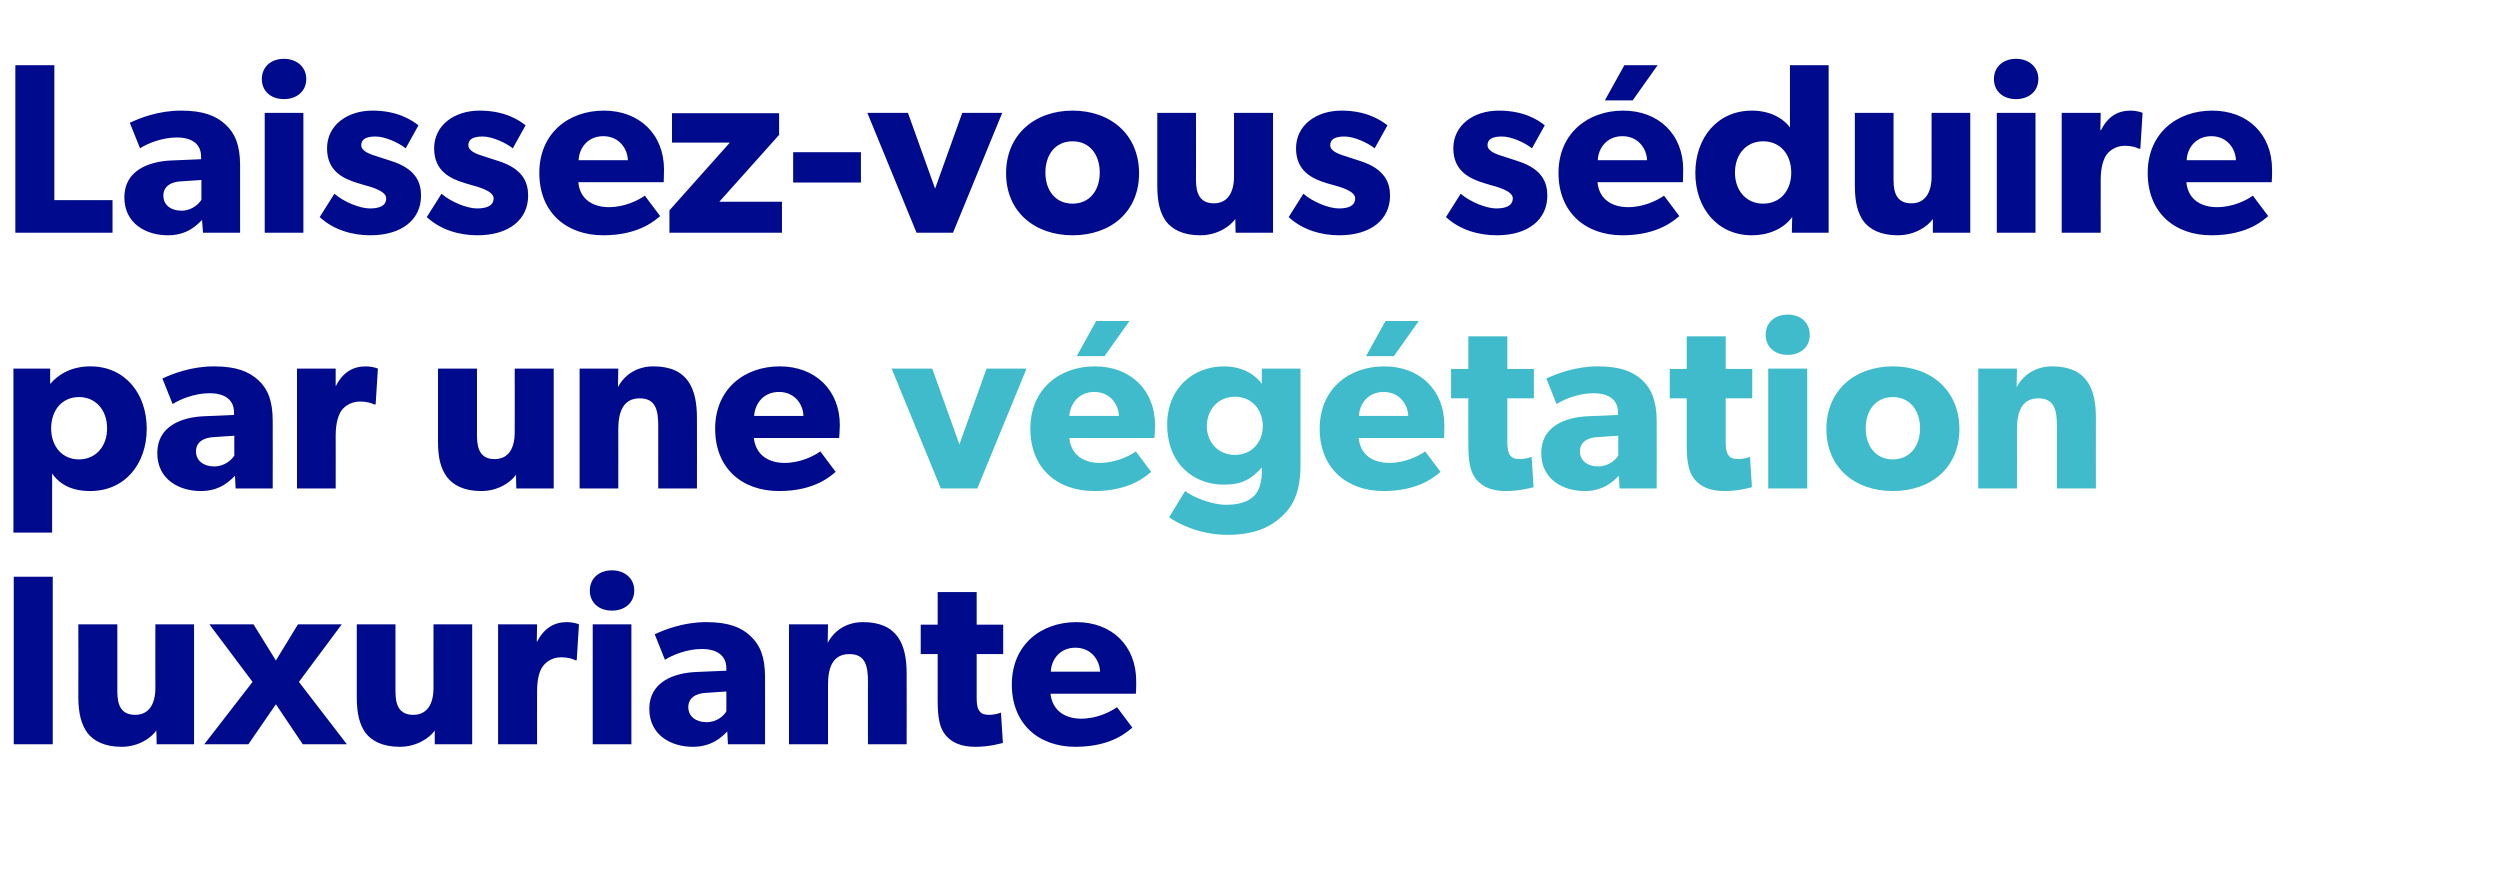
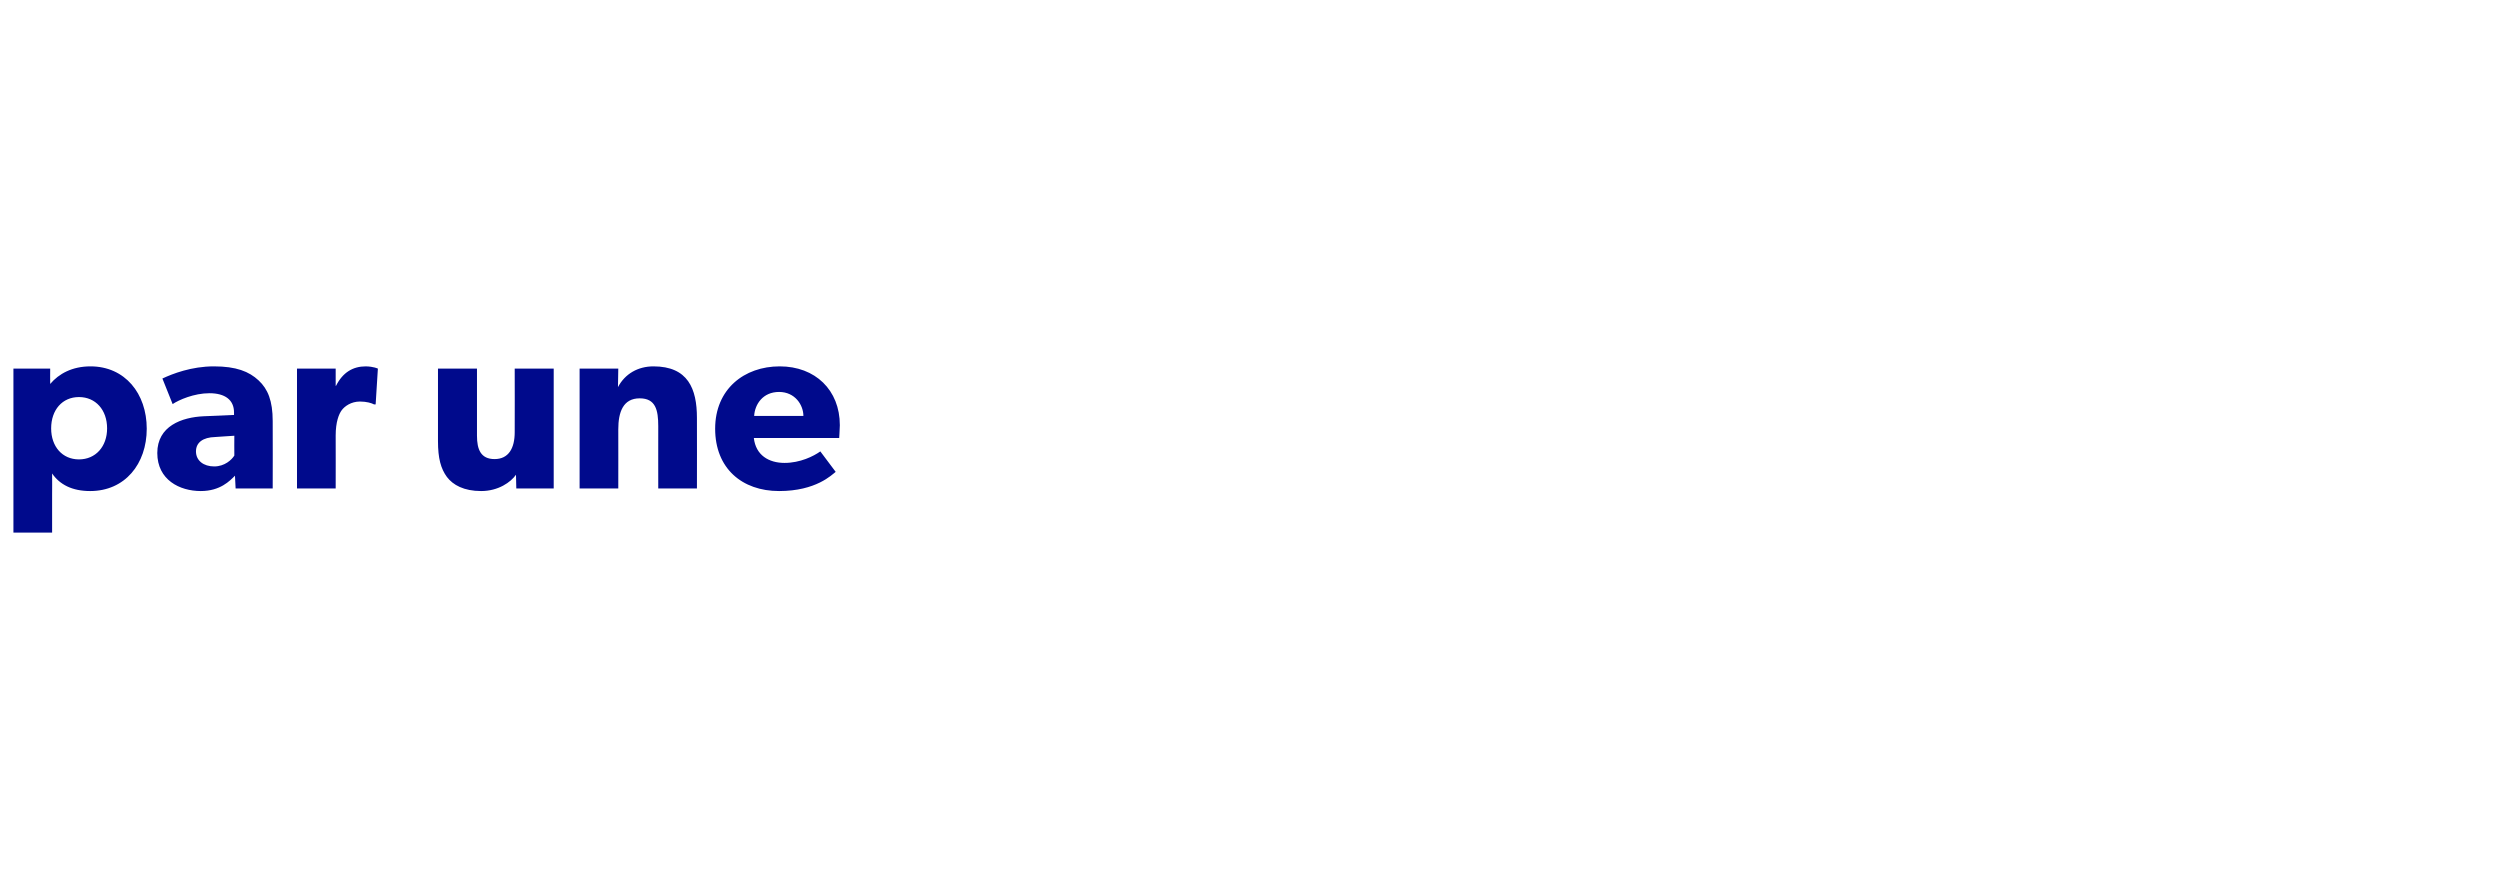
<svg xmlns="http://www.w3.org/2000/svg" version="1.1" width="782px" height="275.2px" viewBox="0 -12 782 275.2" style="top:-12px">
  <desc>Laissez vous s duire par une v g tation luxuriante</desc>
  <defs />
  <g id="Polygon59444">
-     <path d="M 16.5 168.4 L 16.5 220.8 L 4.3 220.8 L 4.3 168.4 L 16.5 168.4 Z M 38 221.6 C 32.6 221.6 29.2 219.7 27.3 217.2 C 25.5 214.6 24.5 211.4 24.5 206 C 24.55 205.98 24.5 183.3 24.5 183.3 L 36.7 183.3 C 36.7 183.3 36.71 204.31 36.7 204.3 C 36.7 208.6 37.9 211.6 42.3 211.6 C 46.6 211.6 48.6 208.2 48.6 203.2 C 48.56 203.24 48.6 183.3 48.6 183.3 L 60.7 183.3 L 60.7 220.8 L 49 220.8 C 49 220.8 48.94 216.54 48.9 216.5 C 47.3 218.8 43.4 221.6 38 221.6 Z M 65.5 183.3 L 79.3 183.3 L 86.3 194.6 L 93.2 183.3 L 106.9 183.3 L 93.5 201.3 L 108.5 220.8 L 94.7 220.8 L 86.3 208.3 L 77.7 220.8 L 63.9 220.8 L 79 201.3 L 65.5 183.3 Z M 125 221.6 C 119.6 221.6 116.2 219.7 114.3 217.2 C 112.5 214.6 111.6 211.4 111.6 206 C 111.57 205.98 111.6 183.3 111.6 183.3 L 123.7 183.3 C 123.7 183.3 123.73 204.31 123.7 204.3 C 123.7 208.6 124.9 211.6 129.3 211.6 C 133.6 211.6 135.6 208.2 135.6 203.2 C 135.58 203.24 135.6 183.3 135.6 183.3 L 147.7 183.3 L 147.7 220.8 L 136 220.8 C 136 220.8 135.96 216.54 136 216.5 C 134.4 218.8 130.4 221.6 125 221.6 Z M 168 183.3 L 167.9 188.7 C 167.9 188.7 168.03 188.65 168 188.7 C 170.2 184.5 173.3 182.6 177.3 182.6 C 179.81 182.65 181.1 183.3 181.1 183.3 L 180.4 194.5 C 180.4 194.5 179.89 194.5 179.9 194.5 C 179.2 194.1 177.6 193.6 175.5 193.6 C 172.7 193.6 170.8 195.1 169.9 196.3 C 168.9 197.5 168 200 168 204.2 C 167.96 204.16 168 220.8 168 220.8 L 155.8 220.8 L 155.8 183.3 L 168 183.3 Z M 191.4 166.4 C 195.5 166.4 198.4 169 198.4 172.7 C 198.4 176.5 195.5 179 191.4 179 C 187.3 179 184.5 176.5 184.5 172.7 C 184.5 169 187.3 166.4 191.4 166.4 Z M 197.5 183.3 L 197.5 220.8 L 185.4 220.8 L 185.4 183.3 L 197.5 183.3 Z M 216.7 221.6 C 210.1 221.6 203.1 218.1 203.1 209.7 C 203.1 201.3 210.8 198.5 217.7 198.2 C 217.74 198.23 227.2 197.8 227.2 197.8 C 227.2 197.8 227.16 197.01 227.2 197 C 227.2 193.1 224.3 191 219.5 191 C 214.7 191 209.9 193.1 208 194.4 C 208 194.4 204.8 186.4 204.8 186.4 C 208 184.9 213.9 182.6 220.9 182.6 C 227.8 182.6 231.9 184.2 234.8 187 C 237.7 189.7 239.3 193.4 239.3 199.7 C 239.32 199.67 239.3 220.8 239.3 220.8 L 227.7 220.8 C 227.7 220.8 227.47 216.85 227.5 216.8 C 225.9 218.4 222.8 221.6 216.7 221.6 Z M 215.3 209.2 C 215.3 212.1 217.7 213.9 221 213.9 C 224.3 213.9 226.5 211.8 227.2 210.5 C 227.24 210.46 227.2 204.3 227.2 204.3 C 227.2 204.3 221.23 204.69 221.2 204.7 C 217.5 204.8 215.3 206.4 215.3 209.2 Z M 259 183.3 C 259 183.3 258.89 189.11 258.9 189.1 C 261.1 184.9 265.2 182.6 269.9 182.6 C 280.8 182.6 283.6 189.6 283.6 198.7 C 283.63 198.68 283.6 220.8 283.6 220.8 L 271.5 220.8 C 271.5 220.8 271.47 201.27 271.5 201.3 C 271.5 196.3 270.7 192.6 265.7 192.6 C 260.4 192.6 259 196.9 259 202.3 C 259 202.26 259 220.8 259 220.8 L 246.8 220.8 L 246.8 183.3 L 259 183.3 Z M 305.1 221.6 C 300.7 221.6 297.8 220.3 295.9 218.1 C 294 215.9 293.3 212.8 293.3 207.1 C 293.28 207.12 293.3 192.6 293.3 192.6 L 288 192.6 L 288 183.4 L 293.3 183.4 L 293.3 173.2 L 305.5 173.2 L 305.5 183.4 L 313.8 183.4 L 313.8 192.6 L 305.5 192.6 C 305.5 192.6 305.52 206.06 305.5 206.1 C 305.5 209.2 306 210 306.6 210.7 C 307.1 211.3 307.9 211.6 309.5 211.6 C 311.37 211.6 313.1 210.9 313.1 210.9 C 313.1 210.9 313.72 220.42 313.7 220.4 C 312.8 220.6 309.5 221.6 305.1 221.6 Z M 336.4 221.6 C 324.9 221.6 316.5 214.5 316.5 202.1 C 316.5 189.7 325.6 182.6 336.7 182.6 C 347.8 182.6 355.4 190 355.4 201 C 355.45 202.79 355.3 205 355.3 205 C 355.3 205 328.62 204.99 328.6 205 C 329.2 210.4 333.3 212.8 338.2 212.8 C 343.1 212.8 347.3 210.7 349.4 209.2 C 349.4 209.2 354.2 215.6 354.2 215.6 C 353 216.5 348.1 221.6 336.4 221.6 Z M 336.4 190.6 C 331.4 190.6 328.8 194.5 328.7 198.1 C 328.7 198.1 344.1 198.1 344.1 198.1 C 344 194.7 341.5 190.6 336.4 190.6 Z " stroke="none" fill="#000a8c" />
-   </g>
+     </g>
  <g id="Polygon59443">
-     <path d="M 291.6 103.3 L 300.1 127 L 308.6 103.3 L 321.1 103.3 L 305.7 140.8 L 294.3 140.8 L 278.9 103.3 L 291.6 103.3 Z M 353.3 88.4 L 345.5 99.4 L 336.8 99.4 L 342.9 88.4 L 353.3 88.4 Z M 342.3 141.6 C 330.7 141.6 322.3 134.5 322.3 122.1 C 322.3 109.7 331.4 102.6 342.5 102.6 C 353.6 102.6 361.3 110 361.3 121 C 361.3 122.79 361.1 125 361.1 125 C 361.1 125 334.47 124.99 334.5 125 C 335 130.4 339.1 132.8 344 132.8 C 348.9 132.8 353.2 130.7 355.3 129.2 C 355.3 129.2 360.1 135.6 360.1 135.6 C 358.9 136.5 353.9 141.6 342.3 141.6 Z M 342.3 110.6 C 337.3 110.6 334.7 114.5 334.5 118.1 C 334.5 118.1 350 118.1 350 118.1 C 349.9 114.7 347.4 110.6 342.3 110.6 Z M 401.1 149.4 C 397.5 152.8 392.5 155.3 383.9 155.3 C 375.2 155.3 368.3 151.7 365.7 149.8 C 365.7 149.8 370.7 141.6 370.7 141.6 C 372.9 143.3 378.6 145.9 383.6 145.9 C 388.7 145.9 391.2 144.3 392.5 142.9 C 393.8 141.5 394.7 138.8 394.7 135.5 C 394.7 135.5 394.7 134.2 394.7 134.2 C 391.5 137.8 388.6 139.6 382.8 139.6 C 373.5 139.6 365.1 133.2 365.1 120.8 C 365.1 109.1 373.6 102.6 382.8 102.6 C 389 102.6 392.9 105.5 394.7 108.1 C 394.66 108.12 394.7 105.6 394.7 105.6 L 394.7 103.3 L 406.8 103.3 C 406.8 103.3 406.82 133.2 406.8 133.2 C 406.8 141.3 404.8 146 401.1 149.4 Z M 395 121.3 C 395 116.3 391.7 112.1 386.3 112.1 C 380.9 112.1 377.5 116.3 377.5 121.3 C 377.5 126.4 381.1 130.3 386.3 130.3 C 391.5 130.3 395 126.4 395 121.3 Z M 443.8 88.4 L 436 99.4 L 427.3 99.4 L 433.4 88.4 L 443.8 88.4 Z M 432.8 141.6 C 421.3 141.6 412.8 134.5 412.8 122.1 C 412.8 109.7 421.9 102.6 433 102.6 C 444.1 102.6 451.8 110 451.8 121 C 451.81 122.79 451.7 125 451.7 125 C 451.7 125 424.99 124.99 425 125 C 425.5 130.4 429.6 132.8 434.6 132.8 C 439.4 132.8 443.7 130.7 445.8 129.2 C 445.8 129.2 450.6 135.6 450.6 135.6 C 449.4 136.5 444.4 141.6 432.8 141.6 Z M 432.8 110.6 C 427.8 110.6 425.2 114.5 425.1 118.1 C 425.1 118.1 440.5 118.1 440.5 118.1 C 440.4 114.7 437.9 110.6 432.8 110.6 Z M 471 141.6 C 466.7 141.6 463.8 140.3 461.9 138.1 C 460 135.9 459.3 132.8 459.3 127.1 C 459.26 127.12 459.3 112.6 459.3 112.6 L 453.9 112.6 L 453.9 103.4 L 459.3 103.4 L 459.3 93.2 L 471.5 93.2 L 471.5 103.4 L 479.8 103.4 L 479.8 112.6 L 471.5 112.6 C 471.5 112.6 471.5 126.06 471.5 126.1 C 471.5 129.2 472 130 472.6 130.7 C 473.1 131.3 473.9 131.6 475.4 131.6 C 477.35 131.6 479.1 130.9 479.1 130.9 C 479.1 130.9 479.71 140.42 479.7 140.4 C 478.8 140.6 475.4 141.6 471 141.6 Z M 495.7 141.6 C 489.1 141.6 482.1 138.1 482.1 129.7 C 482.1 121.3 489.7 118.5 496.7 118.2 C 496.65 118.23 506.1 117.8 506.1 117.8 C 506.1 117.8 506.08 117.01 506.1 117 C 506.1 113.1 503.3 111 498.4 111 C 493.6 111 488.8 113.1 486.9 114.4 C 486.9 114.4 483.7 106.4 483.7 106.4 C 486.9 104.9 492.8 102.6 499.8 102.6 C 506.8 102.6 510.8 104.2 513.8 107 C 516.6 109.7 518.2 113.4 518.2 119.7 C 518.24 119.67 518.2 140.8 518.2 140.8 L 506.6 140.8 C 506.6 140.8 506.38 136.85 506.4 136.8 C 504.8 138.4 501.7 141.6 495.7 141.6 Z M 494.2 129.2 C 494.2 132.1 496.6 133.9 499.9 133.9 C 503.2 133.9 505.4 131.8 506.2 130.5 C 506.15 130.46 506.2 124.3 506.2 124.3 C 506.2 124.3 500.15 124.69 500.1 124.7 C 496.4 124.8 494.2 126.4 494.2 129.2 Z M 539.4 141.6 C 535 141.6 532.1 140.3 530.2 138.1 C 528.3 135.9 527.6 132.8 527.6 127.1 C 527.58 127.12 527.6 112.6 527.6 112.6 L 522.3 112.6 L 522.3 103.4 L 527.6 103.4 L 527.6 93.2 L 539.8 93.2 L 539.8 103.4 L 548.1 103.4 L 548.1 112.6 L 539.8 112.6 C 539.8 112.6 539.82 126.06 539.8 126.1 C 539.8 129.2 540.3 130 540.9 130.7 C 541.4 131.3 542.2 131.6 543.8 131.6 C 545.67 131.6 547.4 130.9 547.4 130.9 C 547.4 130.9 548.03 140.42 548 140.4 C 547.1 140.6 543.8 141.6 539.4 141.6 Z M 559.2 86.4 C 563.3 86.4 566.1 89 566.1 92.7 C 566.1 96.5 563.3 99 559.2 99 C 555.1 99 552.3 96.5 552.3 92.7 C 552.3 89 555.1 86.4 559.2 86.4 Z M 565.3 103.3 L 565.3 140.8 L 553.1 140.8 L 553.1 103.3 L 565.3 103.3 Z M 592.1 102.6 C 604 102.6 612.9 110.1 612.9 122.2 C 612.9 134.3 604 141.6 592.1 141.6 C 580.2 141.6 571.3 134.3 571.3 122.2 C 571.3 110.1 580.2 102.6 592.1 102.6 Z M 600.6 122 C 600.6 116.4 597.4 112.2 592.1 112.2 C 586.7 112.2 583.6 116.4 583.6 122 C 583.6 127.5 586.7 131.7 592.1 131.7 C 597.4 131.7 600.6 127.5 600.6 122 Z M 630.9 103.3 C 630.9 103.3 630.83 109.11 630.8 109.1 C 633.1 104.9 637.1 102.6 641.9 102.6 C 652.8 102.6 655.6 109.6 655.6 118.7 C 655.56 118.68 655.6 140.8 655.6 140.8 L 643.4 140.8 C 643.4 140.8 643.4 121.27 643.4 121.3 C 643.4 116.3 642.6 112.6 637.6 112.6 C 632.4 112.6 630.9 116.9 630.9 122.3 C 630.94 122.26 630.9 140.8 630.9 140.8 L 618.8 140.8 L 618.8 103.3 L 630.9 103.3 Z " stroke="none" fill="#40bbcb" />
-   </g>
+     </g>
  <g id="Polygon59442">
    <path d="M 15.7 103.3 C 15.7 103.3 15.66 108.12 15.7 108.1 C 18.4 104.9 22.6 102.6 28.3 102.6 C 39.1 102.6 45.9 111.1 45.9 122.1 C 45.9 133.1 39.1 141.6 28.2 141.6 C 22.6 141.6 18.7 139.6 16.3 136.1 C 16.34 136.09 16.3 142.9 16.3 142.9 L 16.3 154.6 L 4.2 154.6 L 4.2 103.3 L 15.7 103.3 Z M 33.5 122 C 33.5 116.2 29.9 112.2 24.7 112.2 C 19.5 112.2 16 116.2 16 122 C 16 127.7 19.5 131.7 24.7 131.7 C 29.9 131.7 33.5 127.7 33.5 122 Z M 62.8 141.6 C 56.2 141.6 49.2 138.1 49.2 129.7 C 49.2 121.3 56.8 118.5 63.8 118.2 C 63.76 118.23 73.2 117.8 73.2 117.8 C 73.2 117.8 73.19 117.01 73.2 117 C 73.2 113.1 70.4 111 65.5 111 C 60.7 111 55.9 113.1 54 114.4 C 54 114.4 50.8 106.4 50.8 106.4 C 54 104.9 59.9 102.6 66.9 102.6 C 73.9 102.6 77.9 104.2 80.9 107 C 83.8 109.7 85.3 113.4 85.3 119.7 C 85.35 119.67 85.3 140.8 85.3 140.8 L 73.7 140.8 C 73.7 140.8 73.49 136.85 73.5 136.8 C 71.9 138.4 68.9 141.6 62.8 141.6 Z M 61.3 129.2 C 61.3 132.1 63.7 133.9 67 133.9 C 70.3 133.9 72.5 131.8 73.3 130.5 C 73.26 130.46 73.3 124.3 73.3 124.3 C 73.3 124.3 67.26 124.69 67.3 124.7 C 63.5 124.8 61.3 126.4 61.3 129.2 Z M 105 103.3 L 105 108.7 C 105 108.7 105.11 108.65 105.1 108.7 C 107.2 104.5 110.4 102.6 114.4 102.6 C 116.89 102.65 118.2 103.3 118.2 103.3 L 117.5 114.5 C 117.5 114.5 116.96 114.5 117 114.5 C 116.3 114.1 114.7 113.6 112.6 113.6 C 109.8 113.6 107.8 115.1 106.9 116.3 C 106 117.5 105 120 105 124.2 C 105.03 124.16 105 140.8 105 140.8 L 92.9 140.8 L 92.9 103.3 L 105 103.3 Z M 150.5 141.6 C 145.1 141.6 141.7 139.7 139.8 137.2 C 137.9 134.6 137 131.4 137 126 C 137.02 125.98 137 103.3 137 103.3 L 149.2 103.3 C 149.2 103.3 149.18 124.31 149.2 124.3 C 149.2 128.6 150.4 131.6 154.7 131.6 C 159.1 131.6 161 128.2 161 123.2 C 161.04 123.24 161 103.3 161 103.3 L 173.2 103.3 L 173.2 140.8 L 161.5 140.8 C 161.5 140.8 161.42 136.54 161.4 136.5 C 159.8 138.8 155.9 141.6 150.5 141.6 Z M 193.4 103.3 C 193.4 103.3 193.3 109.11 193.3 109.1 C 195.5 104.9 199.6 102.6 204.4 102.6 C 215.2 102.6 218 109.6 218 118.7 C 218.04 118.68 218 140.8 218 140.8 L 205.9 140.8 C 205.9 140.8 205.88 121.27 205.9 121.3 C 205.9 116.3 205.1 112.6 200.1 112.6 C 194.9 112.6 193.4 116.9 193.4 122.3 C 193.42 122.26 193.4 140.8 193.4 140.8 L 181.3 140.8 L 181.3 103.3 L 193.4 103.3 Z M 243.7 141.6 C 232.1 141.6 223.7 134.5 223.7 122.1 C 223.7 109.7 232.8 102.6 243.9 102.6 C 255 102.6 262.7 110 262.7 121 C 262.65 122.79 262.5 125 262.5 125 C 262.5 125 235.82 124.99 235.8 125 C 236.4 130.4 240.5 132.8 245.4 132.8 C 250.3 132.8 254.5 130.7 256.6 129.2 C 256.6 129.2 261.4 135.6 261.4 135.6 C 260.2 136.5 255.3 141.6 243.7 141.6 Z M 243.7 110.6 C 238.6 110.6 236.1 114.5 235.9 118.1 C 235.9 118.1 251.3 118.1 251.3 118.1 C 251.3 114.7 248.7 110.6 243.7 110.6 Z " stroke="none" fill="#000a8c" />
  </g>
  <g id="Polygon59441">
-     <path d="M 17 8.4 L 17 50.6 L 35.2 50.6 L 35.2 60.8 L 4.8 60.8 L 4.8 8.4 L 17 8.4 Z M 52.5 61.6 C 45.9 61.6 38.9 58.1 38.9 49.7 C 38.9 41.3 46.6 38.5 53.5 38.2 C 53.5 38.23 62.9 37.8 62.9 37.8 C 62.9 37.8 62.93 37.01 62.9 37 C 62.9 33.1 60.1 31 55.3 31 C 50.5 31 45.7 33.1 43.8 34.4 C 43.8 34.4 40.6 26.4 40.6 26.4 C 43.8 24.9 49.6 22.6 56.6 22.6 C 63.6 22.6 67.6 24.2 70.6 27 C 73.5 29.7 75.1 33.4 75.1 39.7 C 75.09 39.67 75.1 60.8 75.1 60.8 L 63.5 60.8 C 63.5 60.8 63.23 56.85 63.2 56.8 C 61.6 58.4 58.6 61.6 52.5 61.6 Z M 51.1 49.2 C 51.1 52.1 53.4 53.9 56.8 53.9 C 60 53.9 62.2 51.8 63 50.5 C 63 50.46 63 44.3 63 44.3 C 63 44.3 57 44.69 57 44.7 C 53.3 44.8 51.1 46.4 51.1 49.2 Z M 88.8 6.4 C 92.9 6.4 95.8 9 95.8 12.7 C 95.8 16.5 92.9 19 88.8 19 C 84.7 19 81.9 16.5 81.9 12.7 C 81.9 9 84.7 6.4 88.8 6.4 Z M 94.9 23.3 L 94.9 60.8 L 82.8 60.8 L 82.8 23.3 L 94.9 23.3 Z M 115.7 53.2 C 118.7 53.2 120.8 52.4 120.8 50 C 120.8 47.6 115.4 46.3 114 45.9 C 114 45.9 112 45.3 112 45.3 C 107.3 43.9 102.3 41.5 102.3 34.4 C 102.3 27.1 108.7 22.6 116.5 22.6 C 124.3 22.6 128.7 25.5 130.9 27.2 C 130.9 27.2 126.9 34.4 126.9 34.4 C 124.8 32.7 120.5 30.7 117.5 30.7 C 114.6 30.7 113 31.5 113 33.4 C 113 35.4 115.9 36.3 118.5 37.1 C 118.5 37.1 122.5 38.4 122.5 38.4 C 130.3 40.9 131.7 45.3 131.7 49.2 C 131.7 56.7 125.7 61.6 115.8 61.6 C 110.2 61.6 104.3 59.9 100 55.9 C 100 55.9 104.6 48.6 104.6 48.6 C 107.6 51.2 112.6 53.2 115.7 53.2 Z M 149.2 53.2 C 152.2 53.2 154.4 52.4 154.4 50 C 154.4 47.6 148.9 46.3 147.5 45.9 C 147.5 45.9 145.5 45.3 145.5 45.3 C 140.8 43.9 135.8 41.5 135.8 34.4 C 135.8 27.1 142.2 22.6 150 22.6 C 157.8 22.6 162.3 25.5 164.4 27.2 C 164.4 27.2 160.4 34.4 160.4 34.4 C 158.3 32.7 154 30.7 151 30.7 C 148.1 30.7 146.5 31.5 146.5 33.4 C 146.5 35.4 149.4 36.3 152 37.1 C 152 37.1 156 38.4 156 38.4 C 163.8 40.9 165.2 45.3 165.2 49.2 C 165.2 56.7 159.2 61.6 149.3 61.6 C 143.7 61.6 137.8 59.9 133.5 55.9 C 133.5 55.9 138.1 48.6 138.1 48.6 C 141.1 51.2 146.1 53.2 149.2 53.2 Z M 188.7 61.6 C 177.2 61.6 168.7 54.5 168.7 42.1 C 168.7 29.7 177.8 22.6 188.9 22.6 C 200 22.6 207.7 30 207.7 41 C 207.7 42.79 207.6 45 207.6 45 C 207.6 45 180.88 44.99 180.9 45 C 181.4 50.4 185.5 52.8 190.5 52.8 C 195.3 52.8 199.6 50.7 201.7 49.2 C 201.7 49.2 206.5 55.6 206.5 55.6 C 205.3 56.5 200.3 61.6 188.7 61.6 Z M 188.7 30.6 C 183.7 30.6 181.1 34.5 181 38.1 C 181 38.1 196.4 38.1 196.4 38.1 C 196.3 34.7 193.8 30.6 188.7 30.6 Z M 228.3 32.6 L 210.2 32.6 L 210.2 23.4 L 243.7 23.4 L 243.7 30.2 L 225 51.1 L 244.6 51.1 L 244.6 60.8 L 209.4 60.8 L 209.4 53.8 L 228.3 32.6 Z M 269.3 35.6 L 269.3 45.1 L 248.1 45.1 L 248.1 35.6 L 269.3 35.6 Z M 284 23.3 L 292.5 47 L 301 23.3 L 313.5 23.3 L 298.1 60.8 L 286.7 60.8 L 271.3 23.3 L 284 23.3 Z M 335.5 22.6 C 347.4 22.6 356.3 30.1 356.3 42.2 C 356.3 54.3 347.4 61.6 335.5 61.6 C 323.7 61.6 314.7 54.3 314.7 42.2 C 314.7 30.1 323.7 22.6 335.5 22.6 Z M 344 42 C 344 36.4 340.9 32.2 335.5 32.2 C 330.1 32.2 327 36.4 327 42 C 327 47.5 330.1 51.7 335.5 51.7 C 340.9 51.7 344 47.5 344 42 Z M 375.4 61.6 C 370 61.6 366.6 59.7 364.7 57.2 C 362.9 54.6 362 51.4 362 46 C 361.98 45.98 362 23.3 362 23.3 L 374.1 23.3 C 374.1 23.3 374.14 44.31 374.1 44.3 C 374.1 48.6 375.4 51.6 379.7 51.6 C 384 51.6 386 48.2 386 43.2 C 386 43.24 386 23.3 386 23.3 L 398.2 23.3 L 398.2 60.8 L 386.5 60.8 C 386.5 60.8 386.38 56.54 386.4 56.5 C 384.8 58.8 380.8 61.6 375.4 61.6 Z M 407.7 48.6 C 410.7 51.2 415.7 53.2 418.8 53.2 C 421.8 53.2 423.9 52.4 423.9 50 C 423.9 47.6 418.5 46.3 417.1 45.9 C 417.1 45.9 415 45.3 415 45.3 C 410.4 43.9 405.4 41.5 405.4 34.4 C 405.4 27.1 411.8 22.6 419.6 22.6 C 427.4 22.6 431.8 25.5 434 27.2 C 434 27.2 430 34.4 430 34.4 C 427.9 32.7 423.6 30.7 420.6 30.7 C 417.7 30.7 416.1 31.5 416.1 33.4 C 416.1 35.4 419 36.3 421.6 37.1 C 421.6 37.1 425.6 38.4 425.6 38.4 C 433.3 40.9 434.8 45.3 434.8 49.2 C 434.8 56.7 428.8 61.6 418.9 61.6 C 413.3 61.6 407.4 59.9 403.1 55.9 C 403.1 55.86 407.7 48.6 407.7 48.6 C 407.7 48.6 407.66 48.64 407.7 48.6 Z M 456.9 48.6 C 459.9 51.2 465 53.2 468 53.2 C 471 53.2 473.2 52.4 473.2 50 C 473.2 47.6 467.7 46.3 466.3 45.9 C 466.3 45.9 464.3 45.3 464.3 45.3 C 459.7 43.9 454.6 41.5 454.6 34.4 C 454.6 27.1 461 22.6 468.8 22.6 C 476.7 22.6 481.1 25.5 483.2 27.2 C 483.2 27.2 479.2 34.4 479.2 34.4 C 477.1 32.7 472.9 30.7 469.8 30.7 C 466.9 30.7 465.3 31.5 465.3 33.4 C 465.3 35.4 468.2 36.3 470.8 37.1 C 470.8 37.1 474.8 38.4 474.8 38.4 C 482.6 40.9 484 45.3 484 49.2 C 484 56.7 478 61.6 468.2 61.6 C 462.5 61.6 456.6 59.9 452.3 55.9 C 452.34 55.86 456.9 48.6 456.9 48.6 C 456.9 48.6 456.9 48.64 456.9 48.6 Z M 518.5 8.4 L 510.7 19.4 L 502 19.4 L 508.1 8.4 L 518.5 8.4 Z M 507.5 61.6 C 496 61.6 487.5 54.5 487.5 42.1 C 487.5 29.7 496.7 22.6 507.7 22.6 C 518.8 22.6 526.5 30 526.5 41 C 526.52 42.79 526.4 45 526.4 45 C 526.4 45 499.69 44.99 499.7 45 C 500.2 50.4 504.3 52.8 509.3 52.8 C 514.1 52.8 518.4 50.7 520.5 49.2 C 520.5 49.2 525.3 55.6 525.3 55.6 C 524.1 56.5 519.1 61.6 507.5 61.6 Z M 507.5 30.6 C 502.5 30.6 499.9 34.5 499.8 38.1 C 499.8 38.1 515.2 38.1 515.2 38.1 C 515.1 34.7 512.6 30.6 507.5 30.6 Z M 560.6 55.9 C 557.8 59.7 553 61.6 548 61.6 C 537.2 61.6 530.3 53.1 530.3 42.1 C 530.3 31.1 537.2 22.6 548 22.6 C 554.9 22.6 558.7 26.1 559.9 27.9 C 559.88 27.89 559.9 25.6 559.9 25.6 L 559.9 8.4 L 572 8.4 L 572 60.8 L 560.5 60.8 C 560.5 60.8 560.57 55.86 560.6 55.9 Z M 560.3 42 C 560.3 36.2 556.8 32.2 551.5 32.2 C 546.3 32.2 542.7 36.2 542.7 42 C 542.7 47.7 546.3 51.7 551.5 51.7 C 556.8 51.7 560.3 47.7 560.3 42 Z M 593.6 61.6 C 588.2 61.6 584.8 59.7 582.9 57.2 C 581.1 54.6 580.2 51.4 580.2 46 C 580.17 45.98 580.2 23.3 580.2 23.3 L 592.3 23.3 C 592.3 23.3 592.33 44.31 592.3 44.3 C 592.3 48.6 593.5 51.6 597.9 51.6 C 602.2 51.6 604.2 48.2 604.2 43.2 C 604.19 43.24 604.2 23.3 604.2 23.3 L 616.3 23.3 L 616.3 60.8 L 604.6 60.8 C 604.6 60.8 604.57 56.54 604.6 56.5 C 603 58.8 599 61.6 593.6 61.6 Z M 630.6 6.4 C 634.7 6.4 637.6 9 637.6 12.7 C 637.6 16.5 634.7 19 630.6 19 C 626.5 19 623.7 16.5 623.7 12.7 C 623.7 9 626.5 6.4 630.6 6.4 Z M 636.7 23.3 L 636.7 60.8 L 624.6 60.8 L 624.6 23.3 L 636.7 23.3 Z M 657.1 23.3 L 657 28.7 C 657 28.7 657.16 28.65 657.2 28.7 C 659.3 24.5 662.4 22.6 666.4 22.6 C 668.94 22.65 670.2 23.3 670.2 23.3 L 669.5 34.5 C 669.5 34.5 669.02 34.5 669 34.5 C 668.3 34.1 666.7 33.6 664.6 33.6 C 661.9 33.6 659.9 35.1 659 36.3 C 658.1 37.5 657.1 40 657.1 44.2 C 657.08 44.16 657.1 60.8 657.1 60.8 L 644.9 60.8 L 644.9 23.3 L 657.1 23.3 Z M 691.7 61.6 C 680.2 61.6 671.8 54.5 671.8 42.1 C 671.8 29.7 680.9 22.6 692 22.6 C 703.1 22.6 710.7 30 710.7 41 C 710.74 42.79 710.6 45 710.6 45 C 710.6 45 683.91 44.99 683.9 45 C 684.4 50.4 688.5 52.8 693.5 52.8 C 698.4 52.8 702.6 50.7 704.7 49.2 C 704.7 49.2 709.5 55.6 709.5 55.6 C 708.3 56.5 703.4 61.6 691.7 61.6 Z M 691.7 30.6 C 686.7 30.6 684.1 34.5 684 38.1 C 684 38.1 699.4 38.1 699.4 38.1 C 699.3 34.7 696.8 30.6 691.7 30.6 Z " stroke="none" fill="#000a8c" />
-   </g>
+     </g>
</svg>